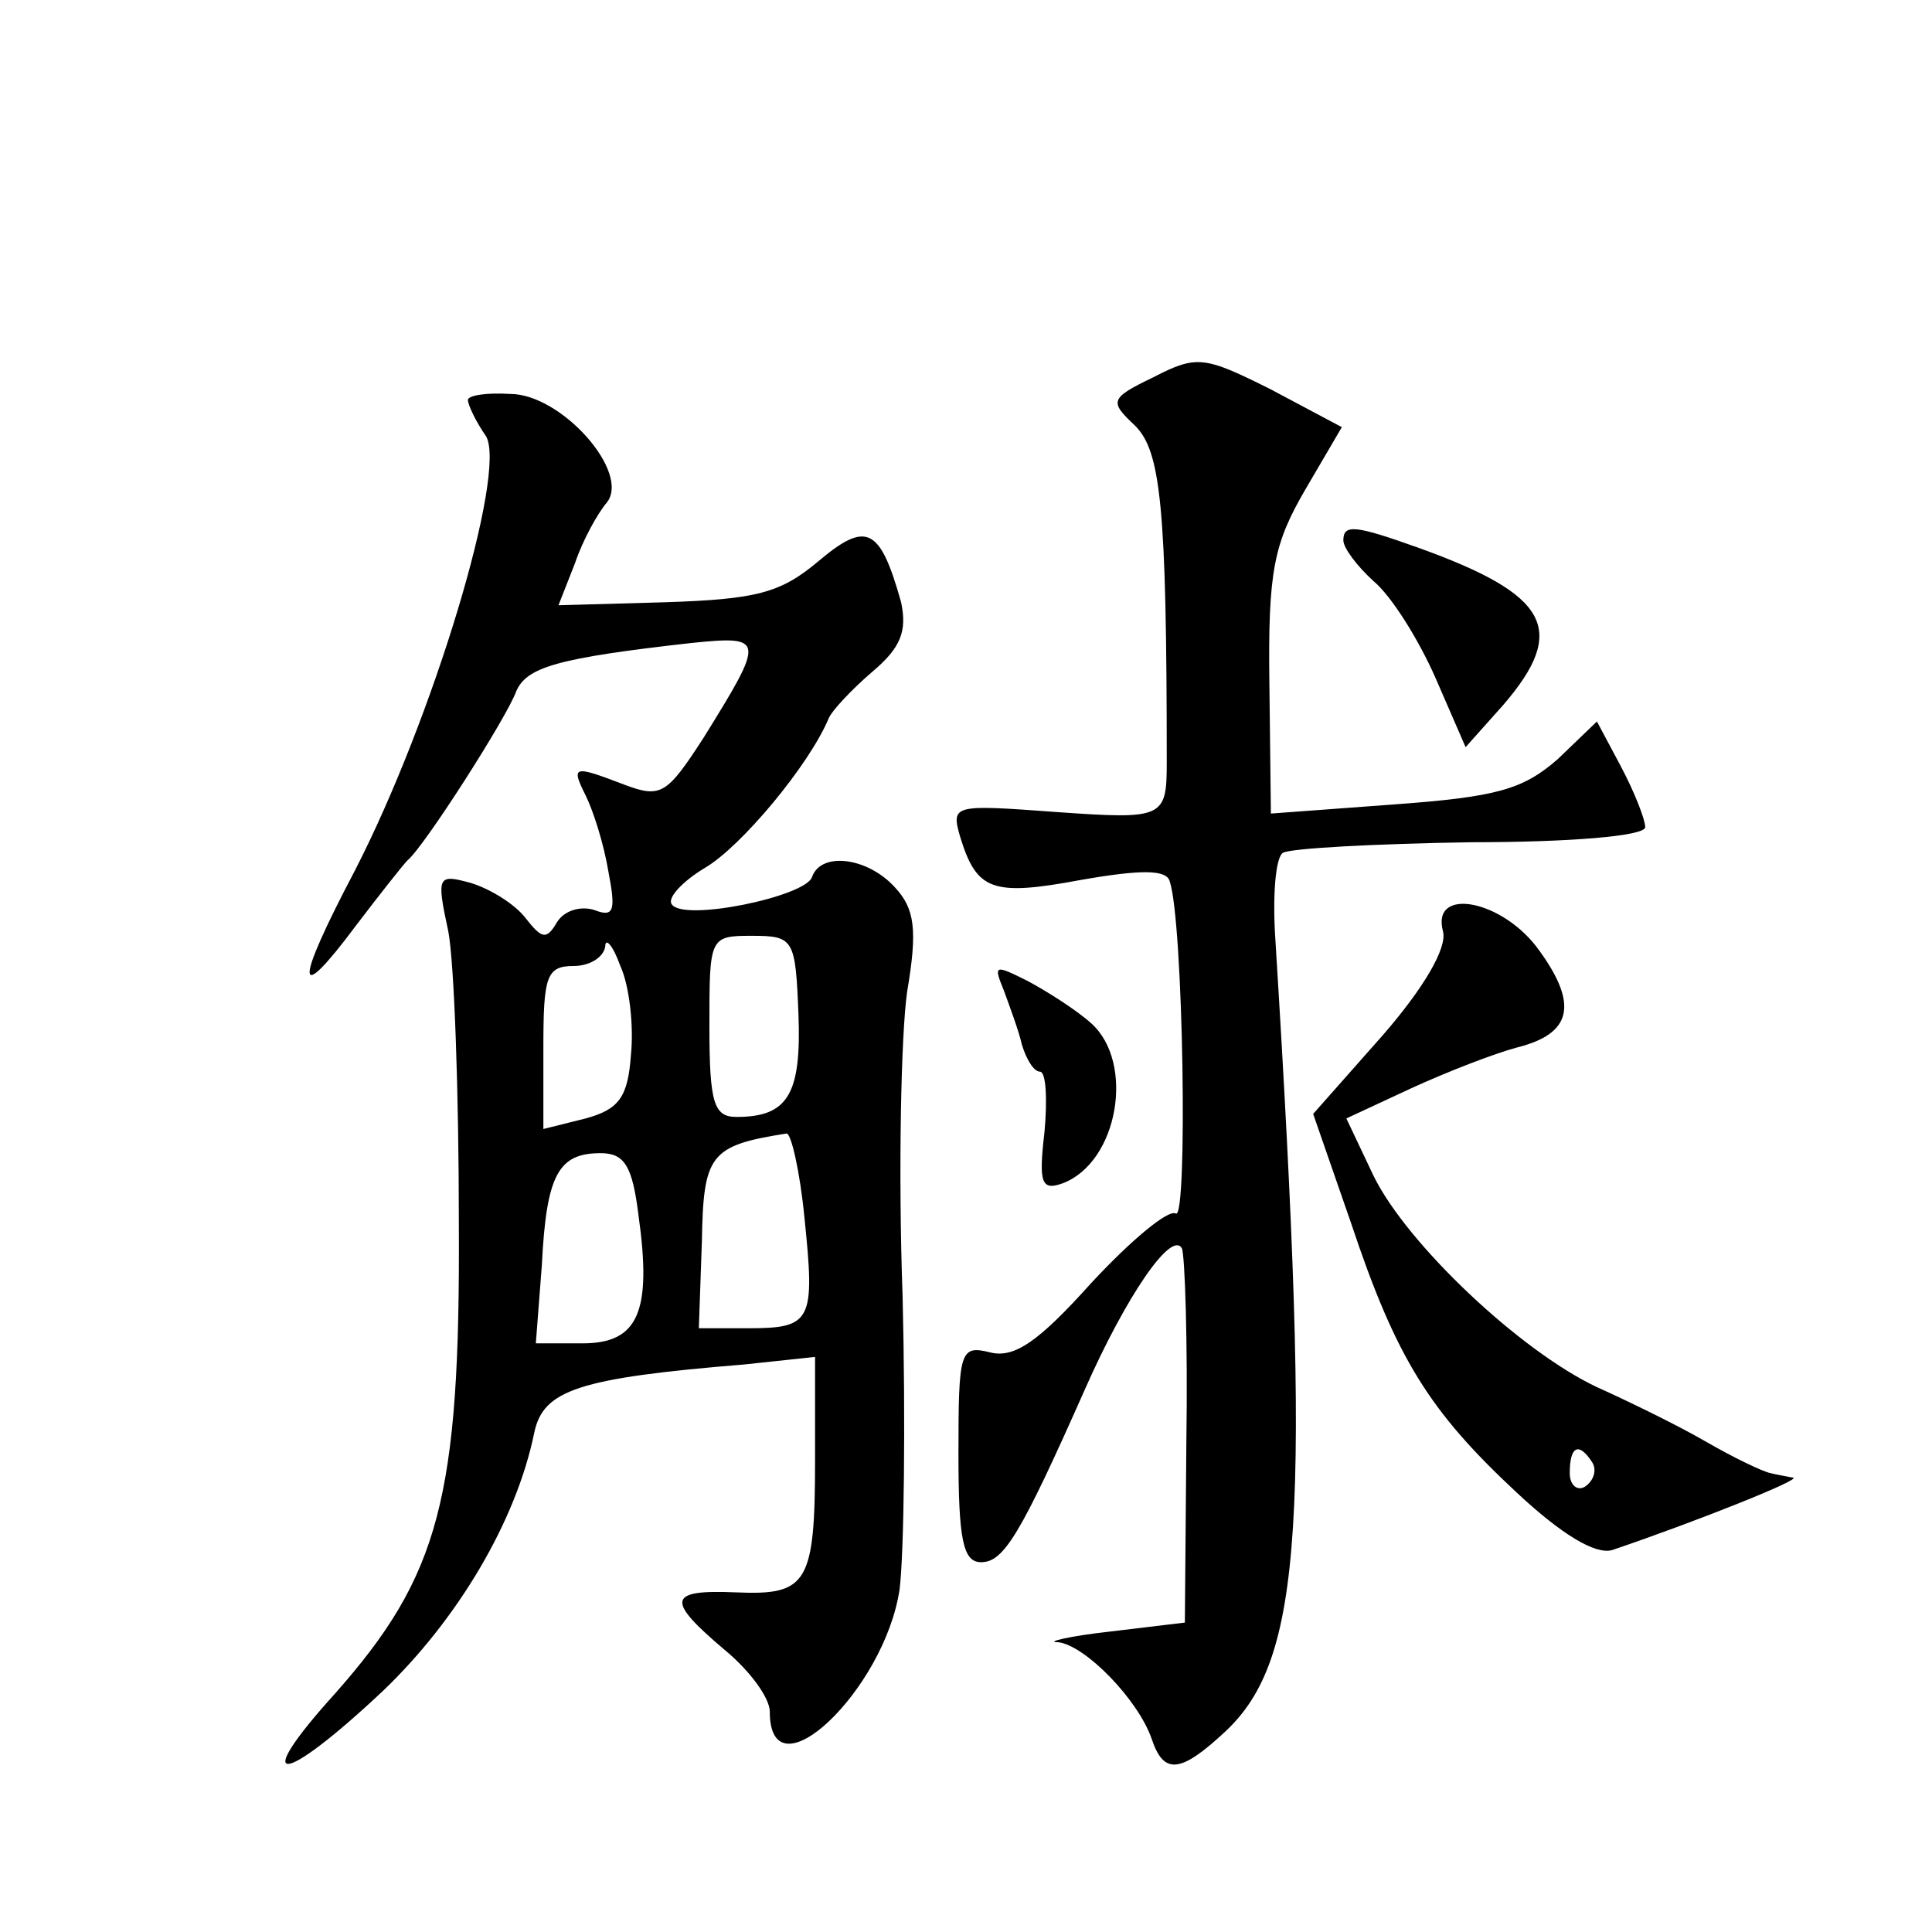
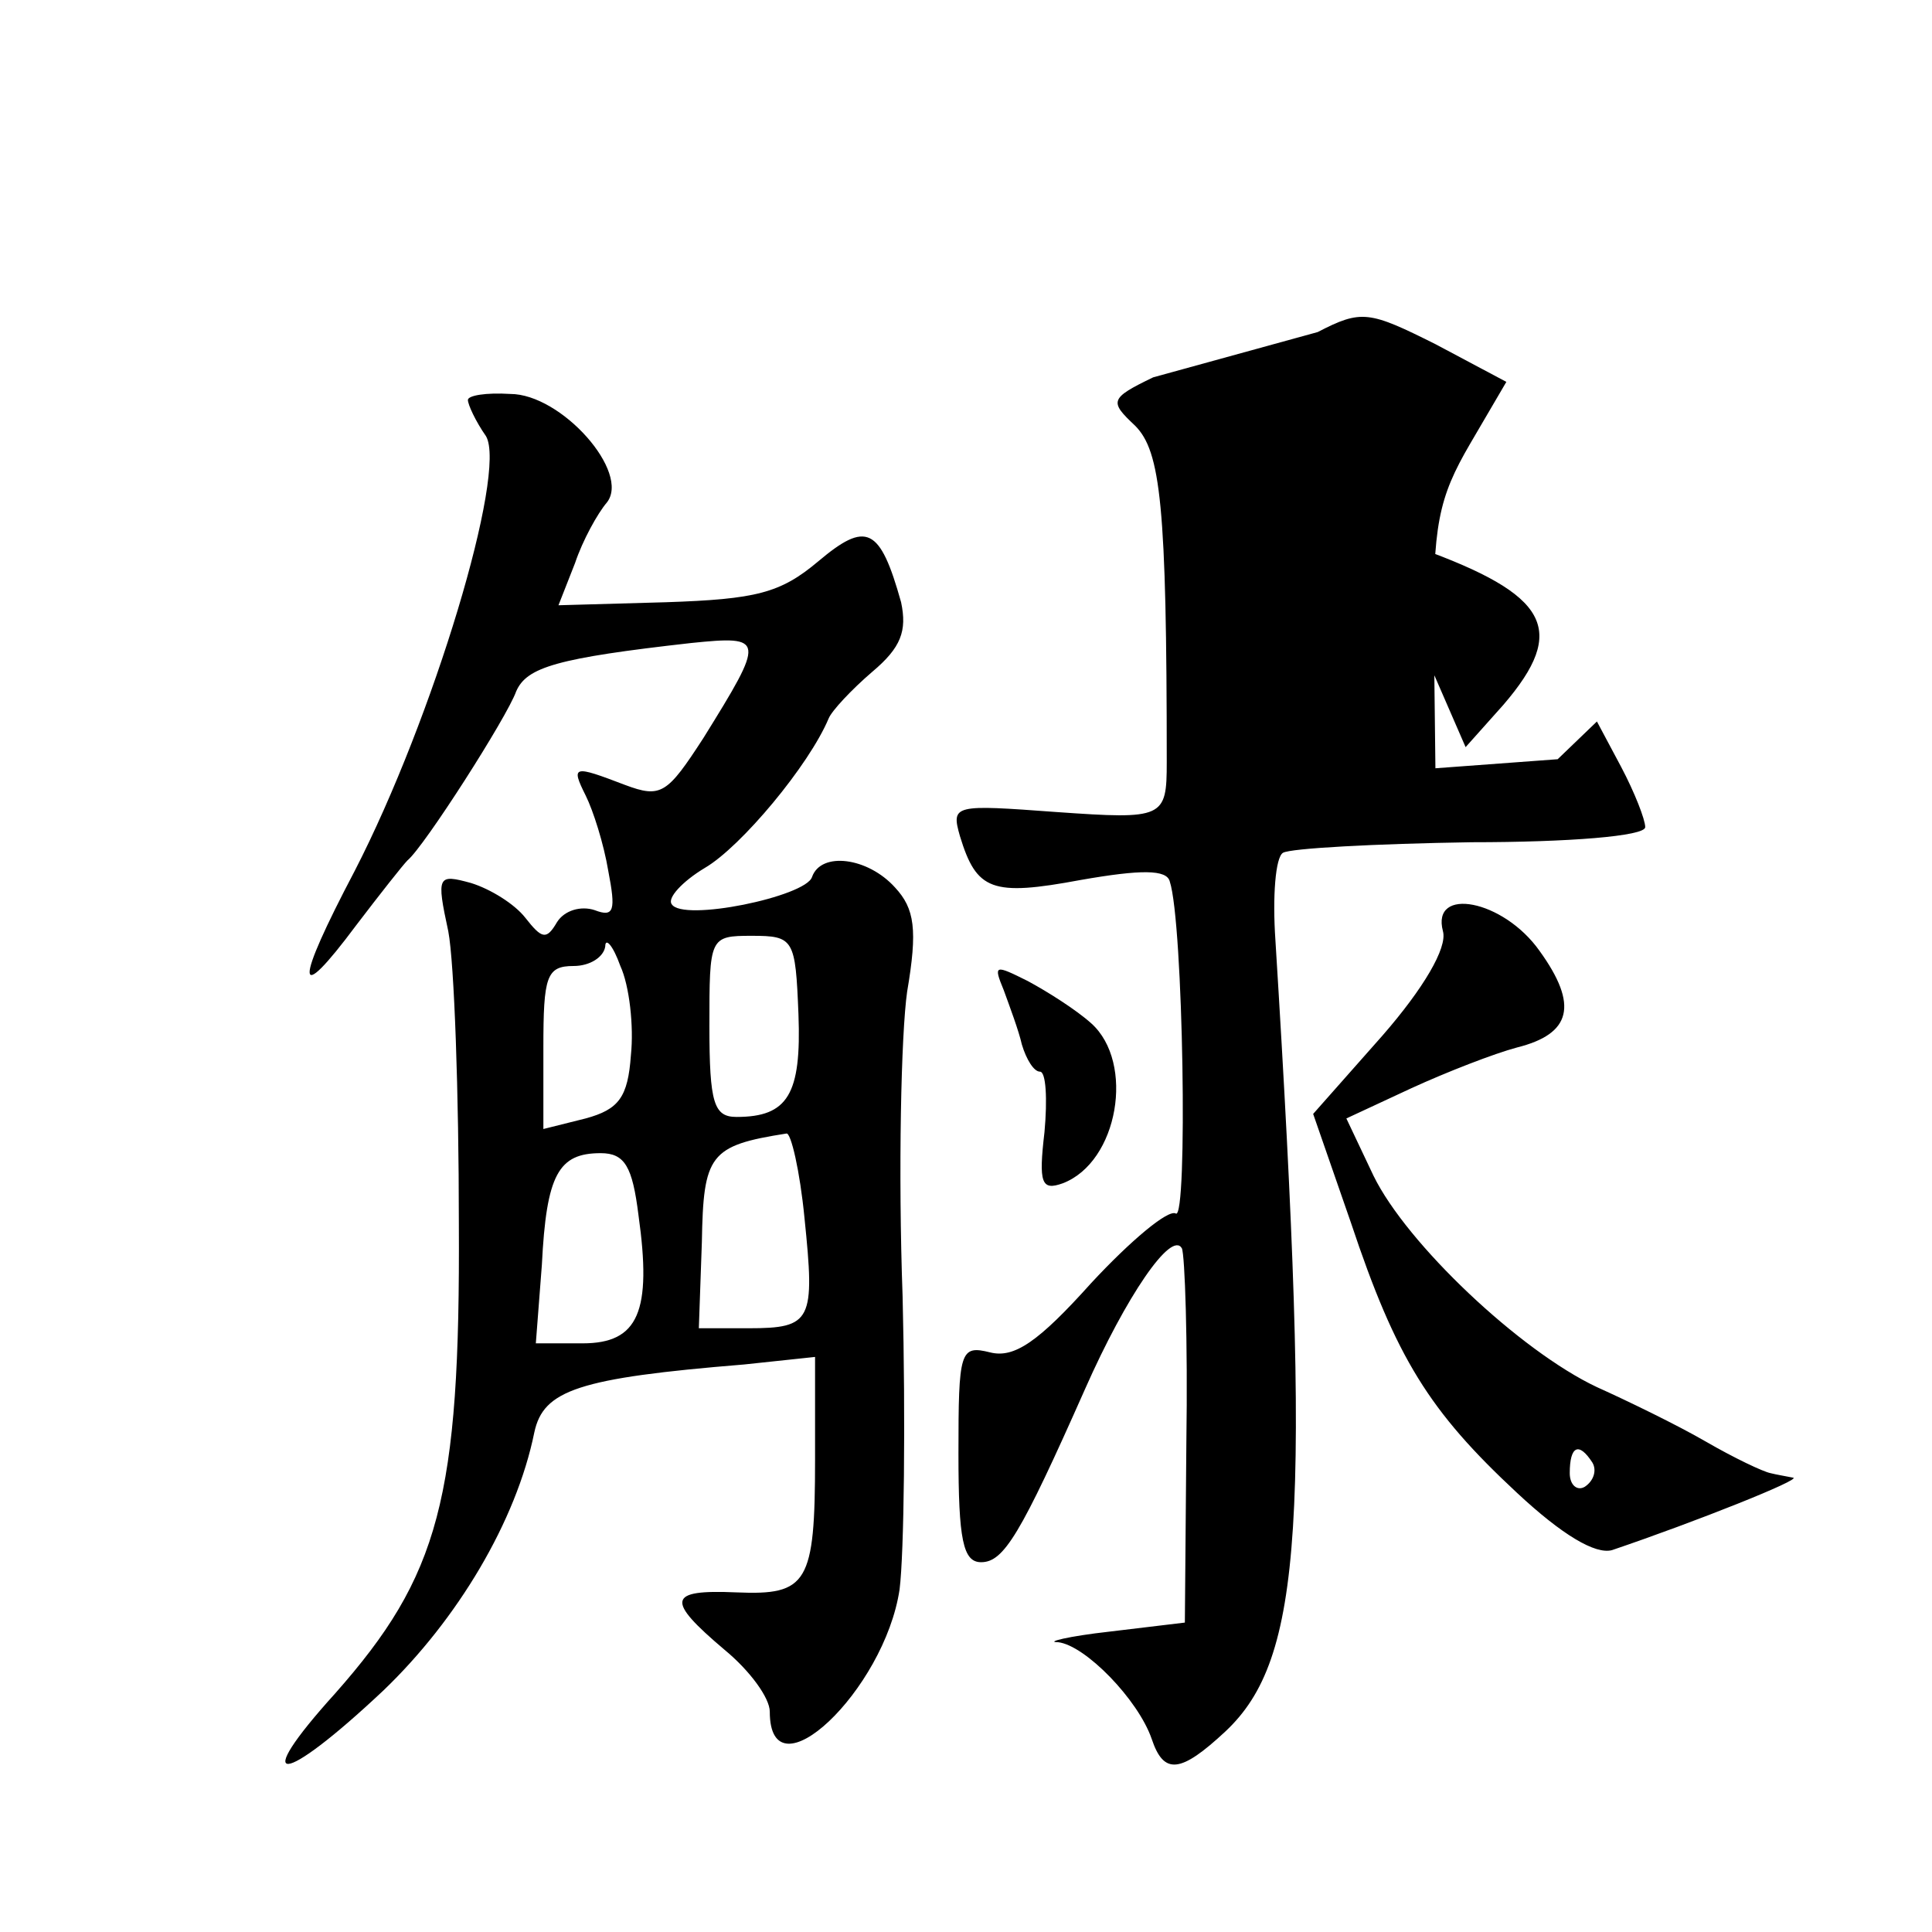
<svg xmlns="http://www.w3.org/2000/svg" version="1.0" width="128pt" height="128pt" viewBox="0 0 128 128" preserveAspectRatio="xMidYMid meet">
  <g transform="translate(0,128) scale(0.1,-0.1)" fill="#0" stroke="none">
-     <path d="M764 1030 c-29 -14 -29 -16 -12 -32 17 -17 21 -53 21 -223 0 -37 -2 -38 -73 -33 -68 5 -70 5 -64 -16 11 -36 21 -40 80 -29 40 7 57 7 59 -1 9 -27 12 -225 4 -220 -5 3 -30 -18 -56 -46 -35 -39 -51 -50 -67 -46 -20 5 -21 1 -21 -67 0 -57 3 -72 15 -72 15 0 26 18 69 115 27 61 57 105 64 93 2 -4 4 -62 3 -128 l-1 -120 -50 -6 c-27 -3 -43 -7 -34 -7 18 -2 53 -38 62 -64 8 -24 19 -23 49 5 51 48 57 138 33 524 -2 29 0 55 5 58 5 3 61 6 125 7 64 0 115 4 115 10 0 5 -7 23 -16 40 l-16 30 -26 -25 c-23 -20 -40 -25 -109 -30 l-81 -6 -1 86 c-1 75 3 93 24 129 l24 41 -47 25 c-44 22 -49 23 -78 8z M310 1015 c0 -3 5 -14 12 -24 14 -24 -35 -187 -87 -288 -40 -76 -40 -91 1 -36 16 21 31 40 34 43 11 9 66 95 72 112 7 16 27 22 116 32 49 5 49 3 8 -63 -24 -37 -28 -40 -52 -31 -34 13 -36 13 -26 -7 5 -10 12 -32 15 -50 5 -26 4 -31 -9 -26 -9 3 -20 0 -25 -8 -7 -12 -10 -11 -21 3 -7 9 -23 19 -36 23 -22 6 -23 5 -15 -32 4 -21 7 -108 7 -193 1 -183 -13 -234 -82 -312 -57 -63 -36 -62 32 2 49 47 88 112 100 171 6 28 29 36 139 45 l47 5 0 -68 c0 -82 -5 -90 -52 -88 -46 2 -47 -5 -8 -38 17 -14 30 -32 30 -41 0 -58 76 14 86 81 3 24 4 112 2 194 -3 83 -1 174 3 202 7 41 5 55 -8 69 -18 20 -49 24 -55 7 -4 -13 -86 -30 -93 -18 -3 4 7 15 22 24 24 14 69 68 82 99 2 5 15 19 29 31 19 16 23 27 19 46 -14 50 -23 54 -55 27 -25 -21 -41 -25 -101 -27 l-71 -2 11 28 c5 15 15 33 21 40 16 20 -30 72 -64 72 -16 1 -28 -1 -28 -4z m108 -434 c-2 -28 -8 -36 -30 -42 l-28 -7 0 54 c0 47 2 54 20 54 11 0 20 6 21 13 0 6 5 1 10 -13 6 -13 9 -40 7 -59z m111 27 c2 -53 -7 -68 -41 -68 -15 0 -18 9 -18 60 0 59 0 60 28 60 28 0 29 -2 31 -52z m4 -135 c7 -68 5 -73 -37 -73 l-33 0 2 57 c1 58 5 64 56 72 3 1 9 -25 12 -56z m-110 2 c9 -64 0 -85 -37 -85 l-31 0 4 52 c3 60 11 74 39 74 16 0 21 -9 25 -41z M890 922 c0 -5 9 -17 20 -27 12 -10 30 -39 41 -64 l20 -46 25 28 c43 50 30 73 -56 104 -42 15 -50 16 -50 5z M956 663 c3 -11 -13 -38 -40 -69 l-46 -52 25 -72 c30 -90 52 -125 110 -179 30 -28 52 -41 63 -38 56 19 126 47 120 48 -5 1 -11 2 -15 3 -5 1 -24 10 -43 21 -19 11 -52 27 -72 36 -51 24 -126 95 -148 140 l-18 38 43 20 c24 11 55 23 70 27 36 9 41 28 15 64 -24 34 -72 43 -64 13z m99 -352 c3 -5 1 -12 -5 -16 -5 -3 -10 1 -10 9 0 18 6 21 15 7z M665 624 c4 -11 10 -27 12 -36 3 -10 8 -18 12 -18 4 0 5 -18 3 -40 -4 -34 -2 -39 12 -34 37 14 48 80 19 106 -10 9 -29 21 -42 28 -22 11 -23 11 -16 -6z" />
+     <path d="M764 1030 c-29 -14 -29 -16 -12 -32 17 -17 21 -53 21 -223 0 -37 -2 -38 -73 -33 -68 5 -70 5 -64 -16 11 -36 21 -40 80 -29 40 7 57 7 59 -1 9 -27 12 -225 4 -220 -5 3 -30 -18 -56 -46 -35 -39 -51 -50 -67 -46 -20 5 -21 1 -21 -67 0 -57 3 -72 15 -72 15 0 26 18 69 115 27 61 57 105 64 93 2 -4 4 -62 3 -128 l-1 -120 -50 -6 c-27 -3 -43 -7 -34 -7 18 -2 53 -38 62 -64 8 -24 19 -23 49 5 51 48 57 138 33 524 -2 29 0 55 5 58 5 3 61 6 125 7 64 0 115 4 115 10 0 5 -7 23 -16 40 l-16 30 -26 -25 l-81 -6 -1 86 c-1 75 3 93 24 129 l24 41 -47 25 c-44 22 -49 23 -78 8z M310 1015 c0 -3 5 -14 12 -24 14 -24 -35 -187 -87 -288 -40 -76 -40 -91 1 -36 16 21 31 40 34 43 11 9 66 95 72 112 7 16 27 22 116 32 49 5 49 3 8 -63 -24 -37 -28 -40 -52 -31 -34 13 -36 13 -26 -7 5 -10 12 -32 15 -50 5 -26 4 -31 -9 -26 -9 3 -20 0 -25 -8 -7 -12 -10 -11 -21 3 -7 9 -23 19 -36 23 -22 6 -23 5 -15 -32 4 -21 7 -108 7 -193 1 -183 -13 -234 -82 -312 -57 -63 -36 -62 32 2 49 47 88 112 100 171 6 28 29 36 139 45 l47 5 0 -68 c0 -82 -5 -90 -52 -88 -46 2 -47 -5 -8 -38 17 -14 30 -32 30 -41 0 -58 76 14 86 81 3 24 4 112 2 194 -3 83 -1 174 3 202 7 41 5 55 -8 69 -18 20 -49 24 -55 7 -4 -13 -86 -30 -93 -18 -3 4 7 15 22 24 24 14 69 68 82 99 2 5 15 19 29 31 19 16 23 27 19 46 -14 50 -23 54 -55 27 -25 -21 -41 -25 -101 -27 l-71 -2 11 28 c5 15 15 33 21 40 16 20 -30 72 -64 72 -16 1 -28 -1 -28 -4z m108 -434 c-2 -28 -8 -36 -30 -42 l-28 -7 0 54 c0 47 2 54 20 54 11 0 20 6 21 13 0 6 5 1 10 -13 6 -13 9 -40 7 -59z m111 27 c2 -53 -7 -68 -41 -68 -15 0 -18 9 -18 60 0 59 0 60 28 60 28 0 29 -2 31 -52z m4 -135 c7 -68 5 -73 -37 -73 l-33 0 2 57 c1 58 5 64 56 72 3 1 9 -25 12 -56z m-110 2 c9 -64 0 -85 -37 -85 l-31 0 4 52 c3 60 11 74 39 74 16 0 21 -9 25 -41z M890 922 c0 -5 9 -17 20 -27 12 -10 30 -39 41 -64 l20 -46 25 28 c43 50 30 73 -56 104 -42 15 -50 16 -50 5z M956 663 c3 -11 -13 -38 -40 -69 l-46 -52 25 -72 c30 -90 52 -125 110 -179 30 -28 52 -41 63 -38 56 19 126 47 120 48 -5 1 -11 2 -15 3 -5 1 -24 10 -43 21 -19 11 -52 27 -72 36 -51 24 -126 95 -148 140 l-18 38 43 20 c24 11 55 23 70 27 36 9 41 28 15 64 -24 34 -72 43 -64 13z m99 -352 c3 -5 1 -12 -5 -16 -5 -3 -10 1 -10 9 0 18 6 21 15 7z M665 624 c4 -11 10 -27 12 -36 3 -10 8 -18 12 -18 4 0 5 -18 3 -40 -4 -34 -2 -39 12 -34 37 14 48 80 19 106 -10 9 -29 21 -42 28 -22 11 -23 11 -16 -6z" />
  </g>
</svg>